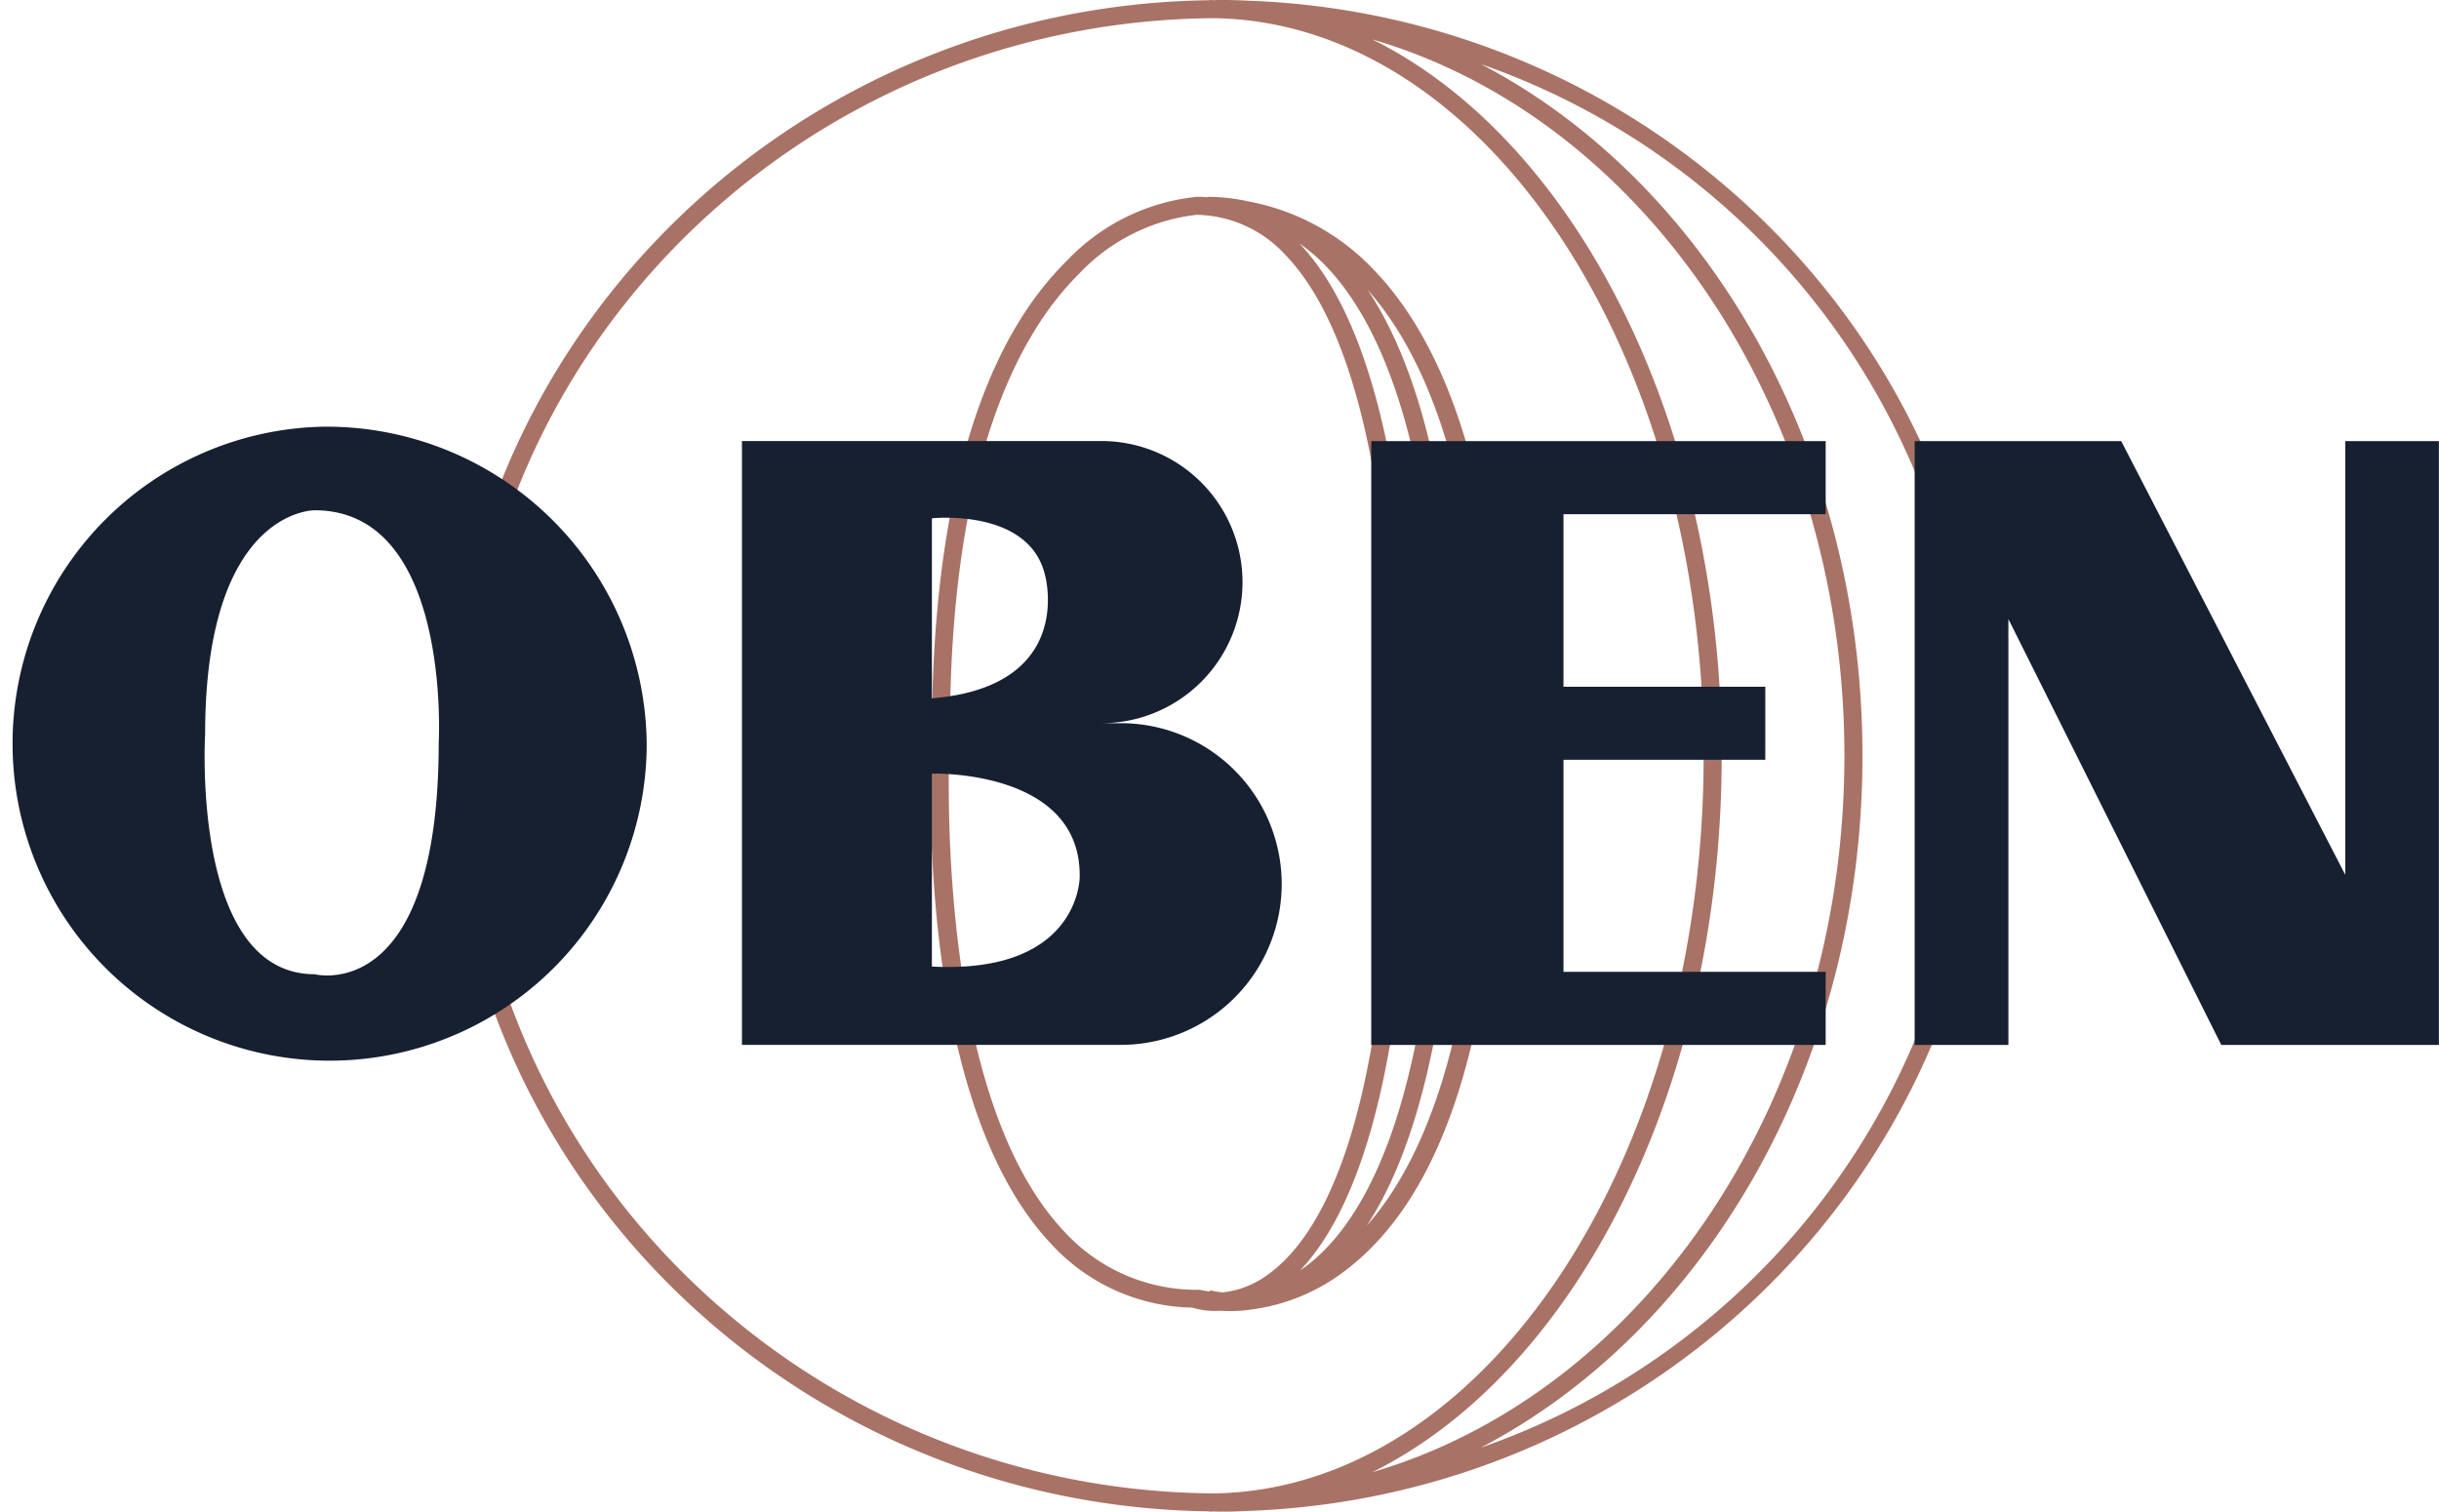
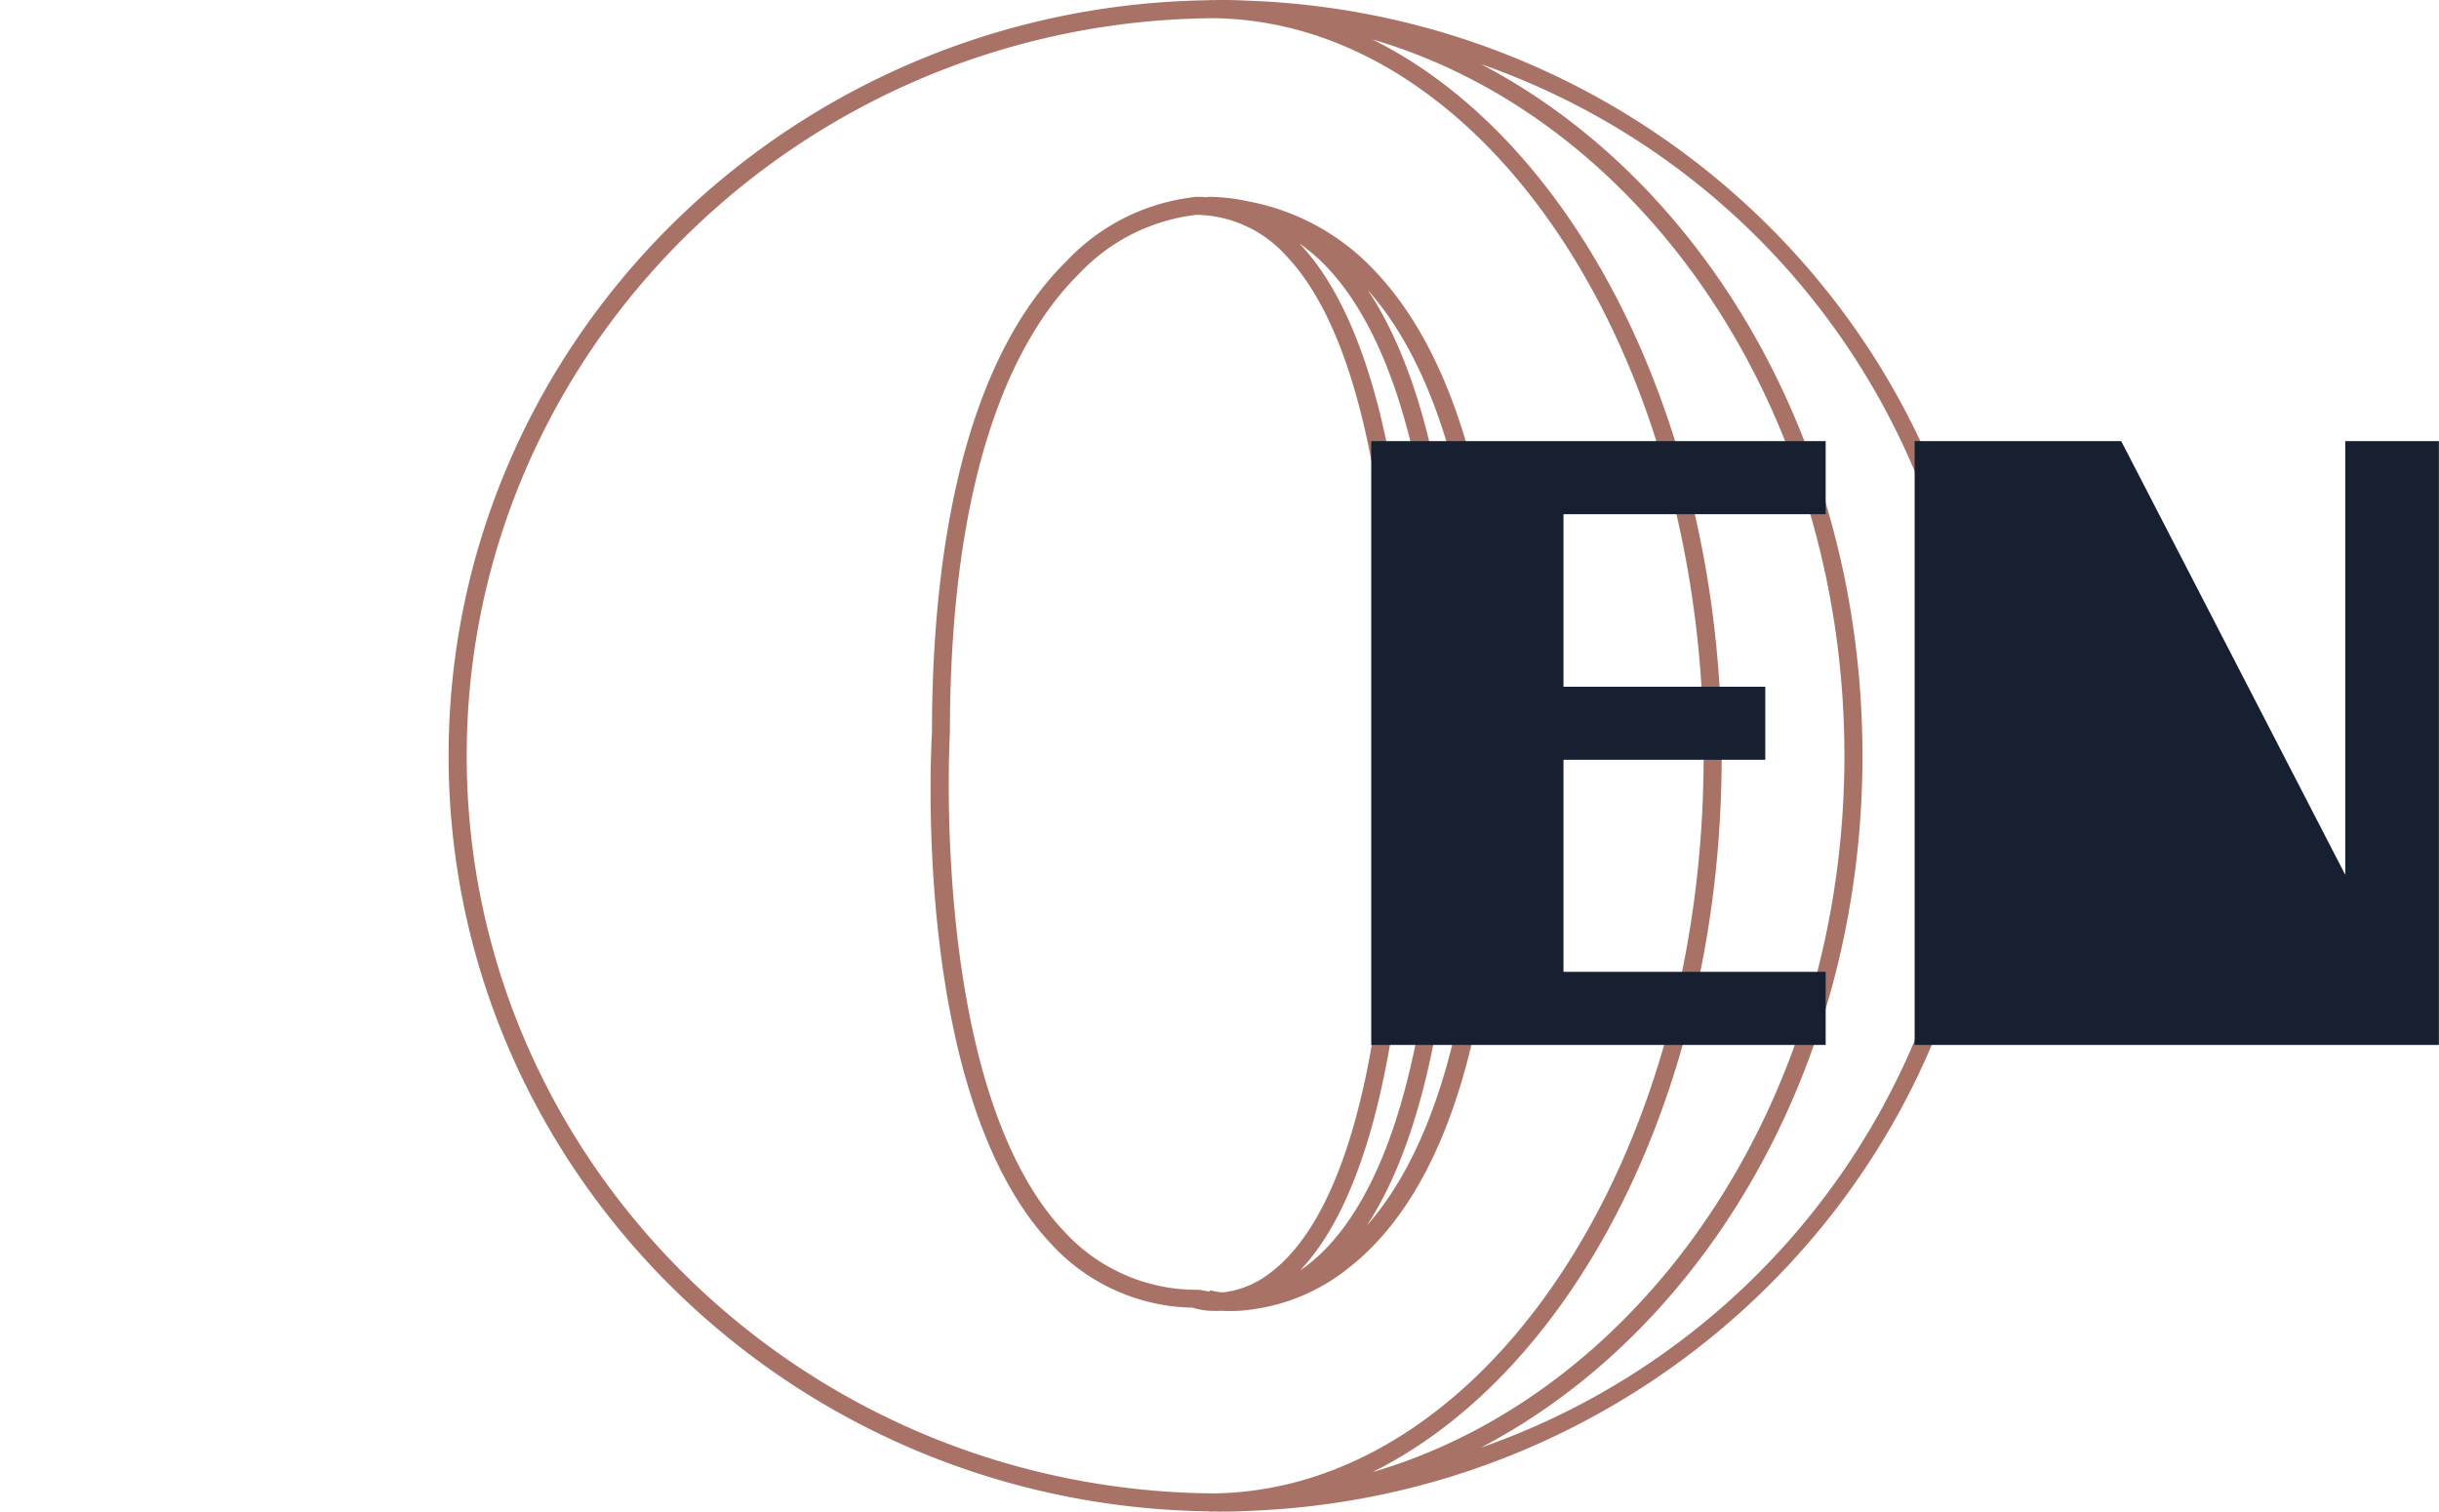
<svg xmlns="http://www.w3.org/2000/svg" width="125.533" height="77.812" viewBox="0 0 125.533 77.812">
  <g id="Group_113" data-name="Group 113" transform="translate(-74.533 -361.639)">
    <path id="Path_40" data-name="Path 40" d="M120.522,425.7a3.985,3.985,0,0,0,1.192.167c.077,0,.158,0,.24-.009.136.007.276.013.43.013.032,0,.072,0,.106,0h.059a6.535,6.535,0,0,0,.913-.066,10.08,10.08,0,0,0,5.033-2.1c5.223-4.04,7.871-12.98,7.874-26.574.047-.859.821-17.1-6.421-24.756a11.892,11.892,0,0,0-6.577-3.627,9.57,9.57,0,0,0-2.073-.23v.022c-.144-.006-.284-.022-.43-.022-.012,0-.066,0-.141,0-.029,0-.056,0-.085,0v.01a10.693,10.693,0,0,0-6.605,3.3c-5.724,5.639-6.926,16.332-6.925,24.283-.046.759-1.04,18.685,6.117,26.286a10.1,10.1,0,0,0,7.293,3.3m5.493-54.786a9.119,9.119,0,0,1,1.4,1.2c6.592,6.9,5.851,24.8,5.843,25,0,17.653-3.781,24.156-6.953,26.5-.083.059-.162.113-.243.168,2.824-2.972,5.7-10.07,5.7-26.653.031-.793.69-19.484-5.749-26.22m9.425,26.176v.025c0,14.091-2.957,20.993-5.947,24.371,3.8-5.79,4.691-16.061,4.691-24.349a69.771,69.771,0,0,0-.435-10.063c-.71-6.007-2.119-10.611-4.2-13.748,6.7,7.545,5.9,23.6,5.889,23.764m-27.4-.952c0-14.1,3.6-20.624,6.617-23.618a9.829,9.829,0,0,1,6.082-3.068,6.327,6.327,0,0,1,4.584,2.082c6.187,6.433,5.518,25.373,5.509,25.581,0,18.464-3.507,24.822-6.448,26.905a4.758,4.758,0,0,1-2.3.9,3.146,3.146,0,0,1-.65-.113l-.022.069c-.27-.037-.432-.075-.439-.075l-.115-.015a9.229,9.229,0,0,1-6.954-3.022c-6.882-7.309-5.877-25.413-5.866-25.625" transform="translate(15.388 3.253)" fill="#a97266" />
    <path id="Path_41" data-name="Path 41" d="M169.559,400.545c0-20.971-17.009-38.109-38.209-38.871-.4-.018-.807-.035-1.216-.035v0c-.084,0-.168,0-.253,0-.106,0-.211.007-.317.007-.069,0-.139-.007-.209-.007v.012c-21.637.279-39.151,17.614-39.151,38.894s17.514,38.614,39.151,38.891v.015c.071,0,.14-.009.209-.009.106,0,.211.009.317.009.085,0,.169-.006.253-.006v.006c.408,0,.813-.019,1.216-.037,21.2-.763,38.209-17.9,38.209-38.869m-78.423,0c0-20.838,17.211-37.8,38.429-37.97,13.934.171,25.235,17.132,25.235,37.97s-11.3,37.8-25.235,37.967c-21.218-.169-38.429-17.132-38.429-37.967m46.609-36.879c13.934,4.074,24.3,19.057,24.3,36.879s-10.37,32.8-24.3,36.876c10.44-5.182,17.984-19.751,17.984-36.876s-7.544-31.7-17.984-36.879m5.6,72.483c11.545-6.036,19.63-19.72,19.63-35.6s-8.084-29.569-19.63-35.607a37.714,37.714,0,0,1,0,71.211" transform="translate(7.418)" fill="#a97266" />
    <path id="Path_42" data-name="Path 42" d="M126.442,377.05h-4.008v31.084h23.39v-3.763H132.329V393.455h10.387v-3.761H132.329v-8.881h13.495V377.05H126.442Z" transform="translate(22.675 7.295)" fill="#172030" />
-     <path id="Path_43" data-name="Path 43" d="M163.58,377.05v22.325L152.049,377.05H141.417v31.084h4.825V386.21L157.2,408.134H168.4V377.05Z" transform="translate(31.661 7.295)" fill="#172030" />
-     <path id="Path_44" data-name="Path 44" d="M119.951,391.572h-1a7.262,7.262,0,0,0,0-14.525h-18.5v31.082h19.5a8.279,8.279,0,1,0,0-16.558m-9.724-10.545s5.014-.547,5.826,2.938c0,0,1.6,5.715-5.826,6.328Zm0,23.076v-9.934s7.7-.243,7.606,5.331c0,0,.009,4.992-7.606,4.6" transform="translate(12.27 7.294)" fill="#172030" />
-     <path id="Path_45" data-name="Path 45" d="M91.176,376.546a16.319,16.319,0,1,0,16.642,16.315,16.482,16.482,0,0,0-16.642-16.315m5.938,16.243c0,13.6-6.384,11.942-6.384,11.942-6.386,0-5.639-12.356-5.639-12.356,0-11.609,5.639-11.526,5.639-11.526,7.049,0,6.384,11.94,6.384,11.94" transform="translate(0 7.057)" fill="#172030" />
+     <path id="Path_43" data-name="Path 43" d="M163.58,377.05v22.325L152.049,377.05H141.417v31.084h4.825L157.2,408.134H168.4V377.05Z" transform="translate(31.661 7.295)" fill="#172030" />
  </g>
</svg>